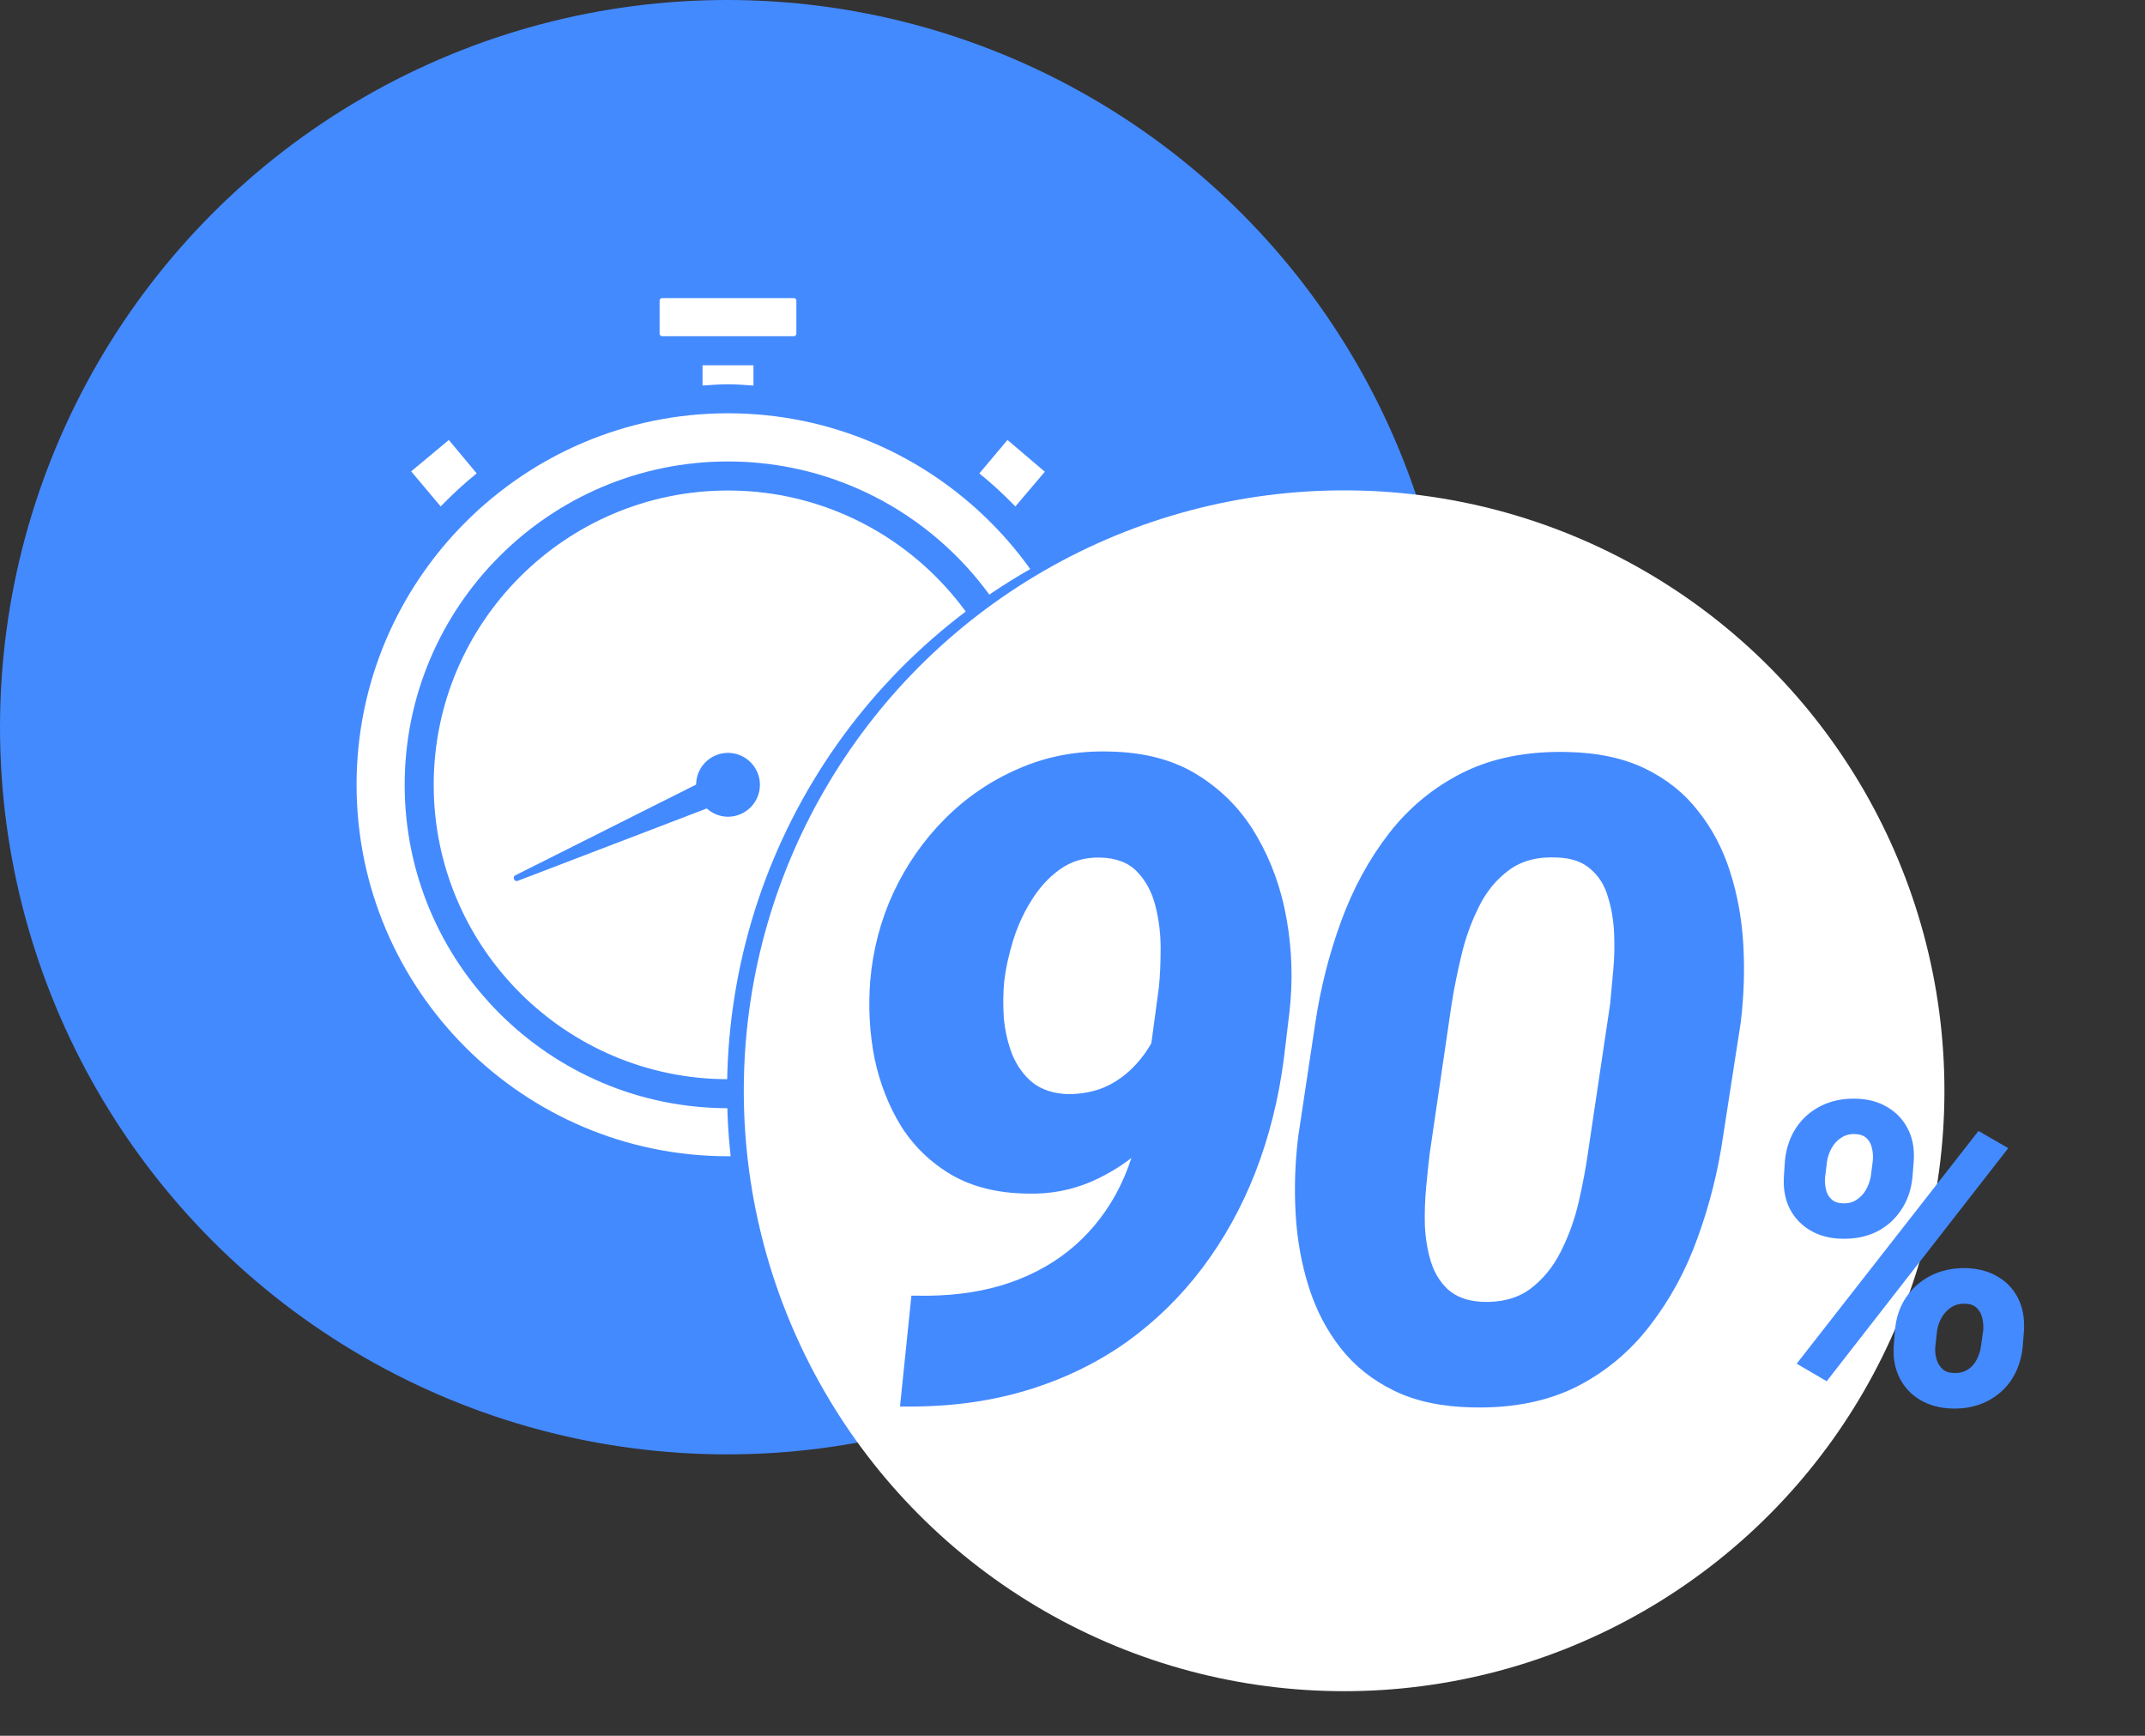
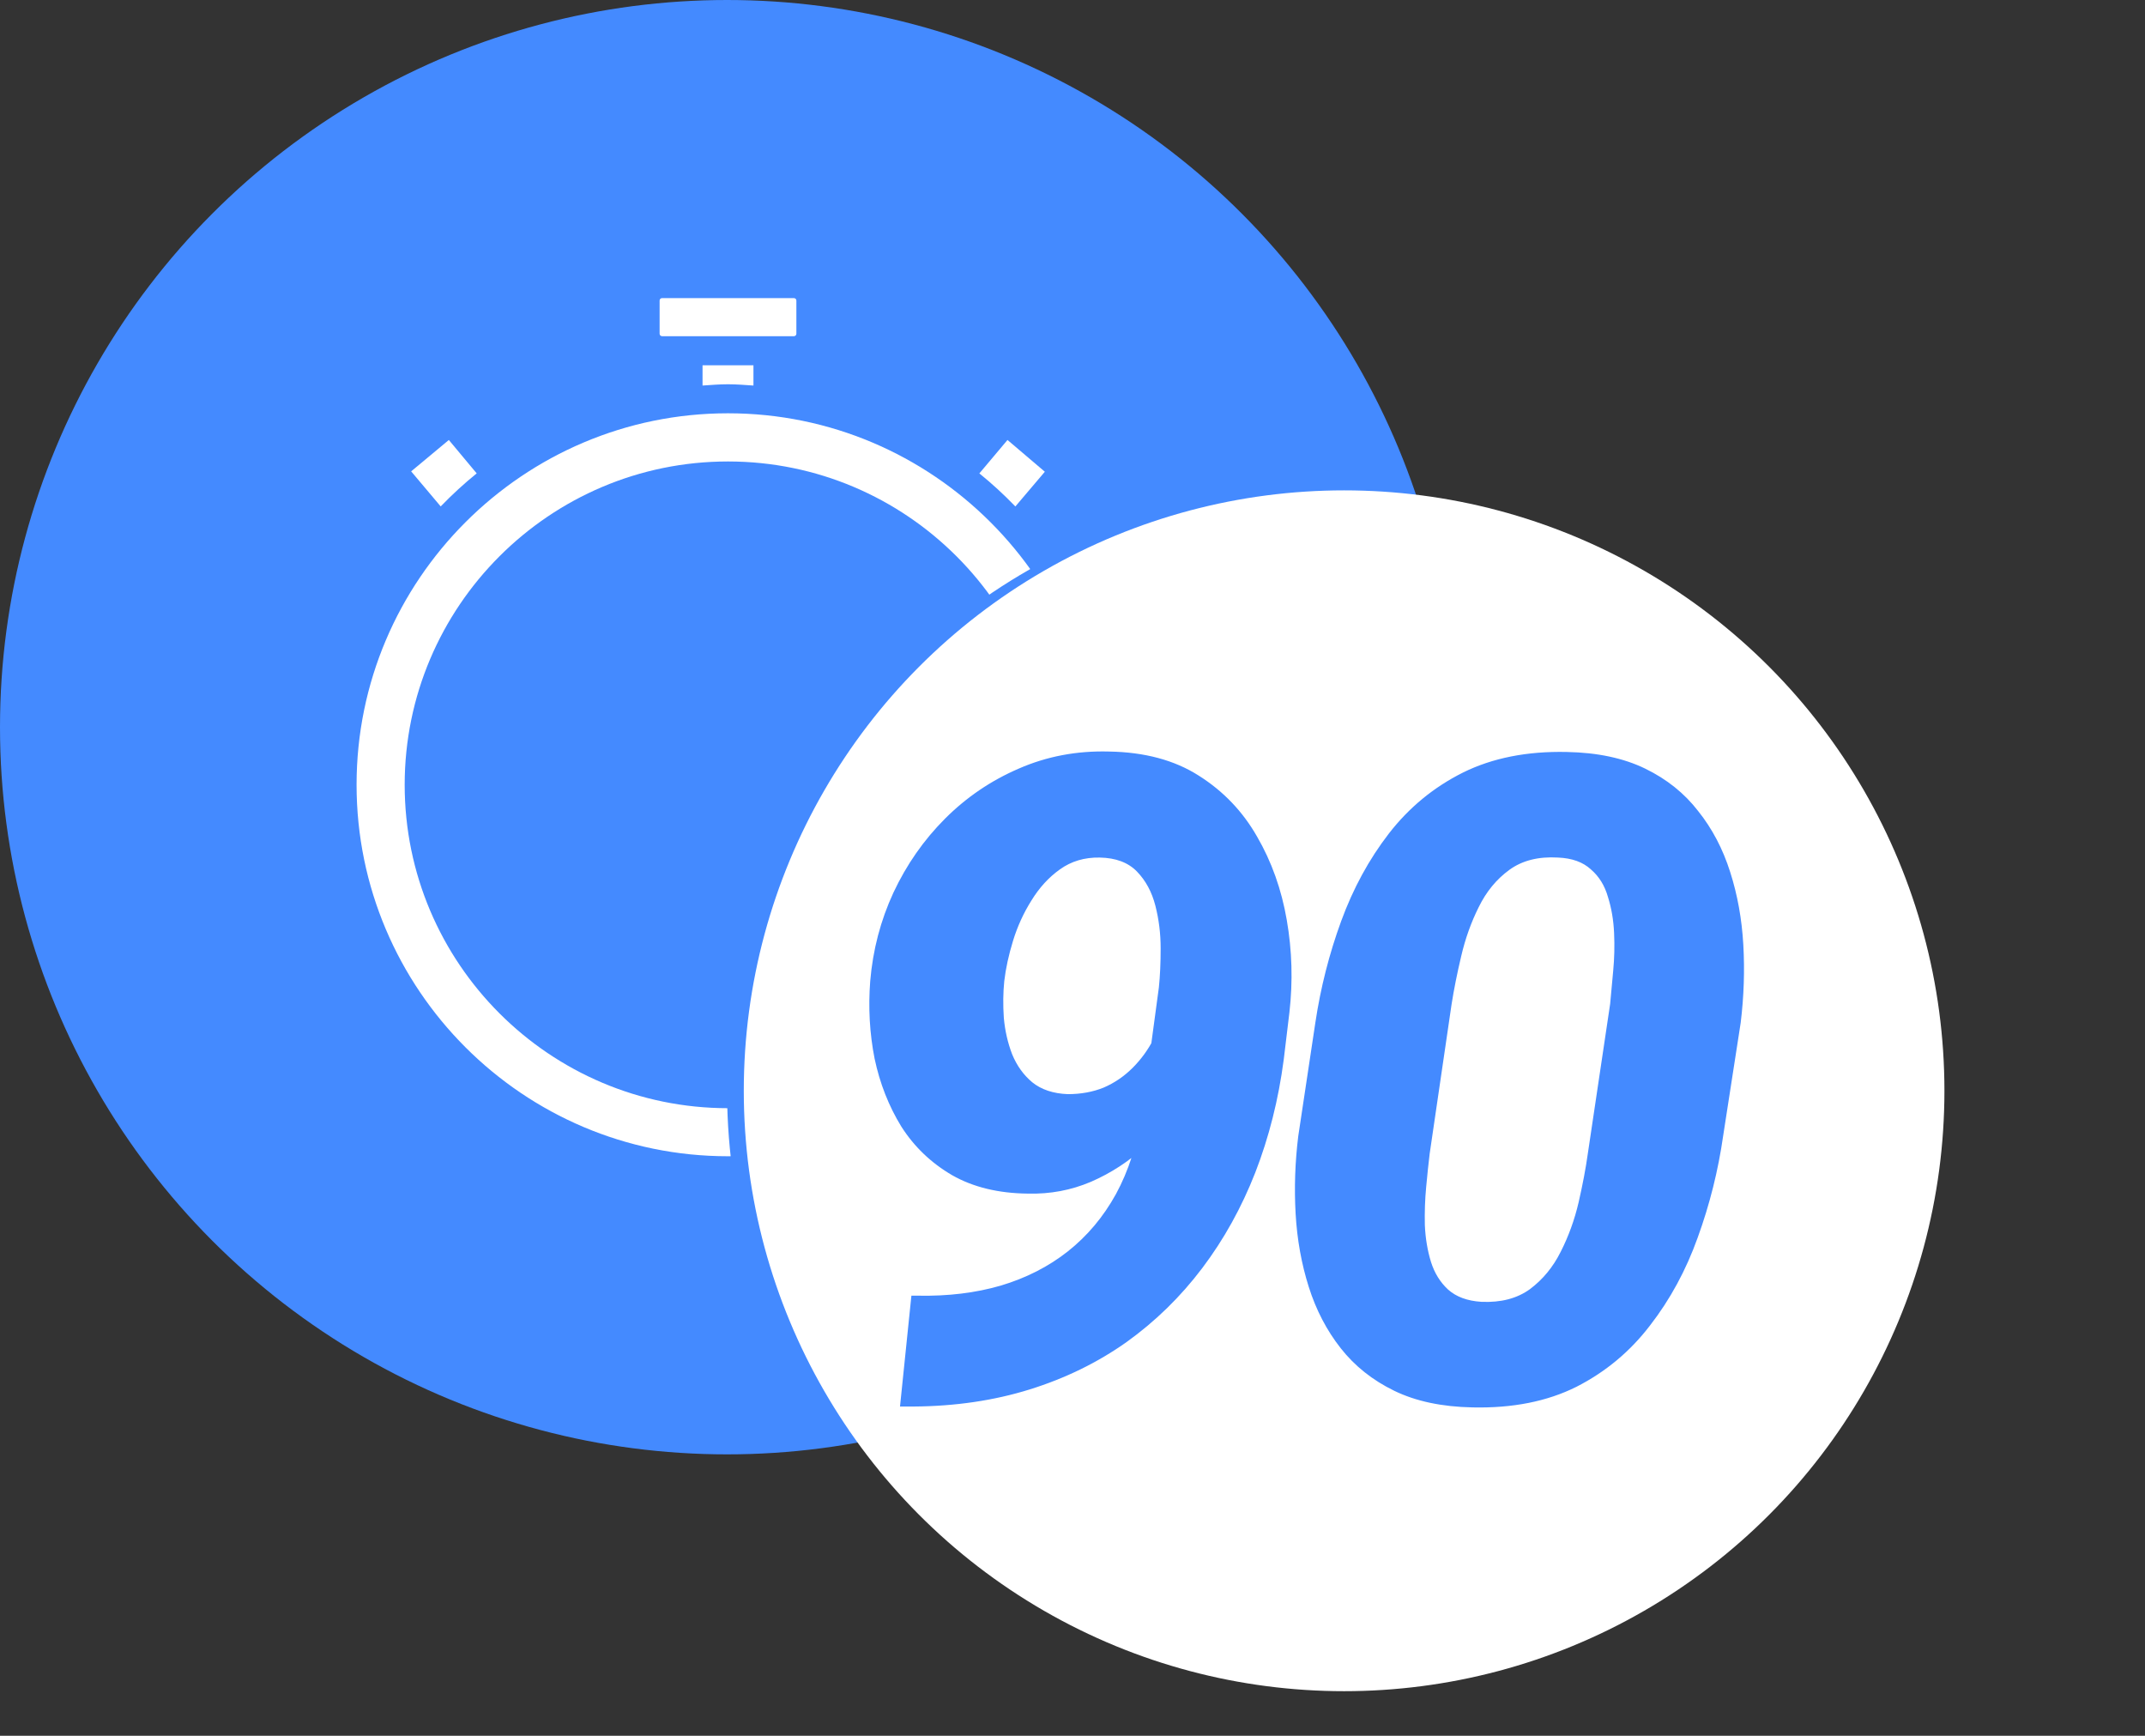
<svg xmlns="http://www.w3.org/2000/svg" width="770" height="623" viewBox="0 0 770 623" fill="none">
  <rect x="0" y="0" width="770" height="623" fill="#333333" stroke="none" />
  <circle cx="261" cy="261" r="261" fill="#448AFF" />
  <path d="M261.331 137.92C258.246 137.92 255.24 138.18 252.194 138.38V131.106H270.469V138.38C267.423 138.18 264.417 137.92 261.331 137.92Z" fill="white" />
  <path d="M351.564 169.916L361.663 157.913L375.069 169.315L364.489 181.779C360.421 177.57 356.133 173.603 351.564 169.916Z" fill="white" />
  <path d="M147.596 169.181L161.122 157.92L171.121 169.903C166.572 173.59 162.264 177.557 158.196 181.765L147.596 169.181Z" fill="white" />
  <path d="M284.997 120.666H237.666C237.185 120.666 236.784 120.265 236.784 119.785V107.862C236.784 107.381 237.165 107 237.666 107H284.997C285.478 107 285.878 107.381 285.878 107.862V119.785C285.878 120.285 285.478 120.666 284.997 120.666Z" fill="white" />
  <path d="M261.331 148.337C334.85 148.337 394.663 208.15 394.663 281.668C394.663 355.187 334.85 415 261.331 415C187.813 415 128 355.187 128 281.668C128 208.15 187.813 148.337 261.331 148.337ZM261.331 397.751C325.334 397.751 377.393 345.675 377.393 281.69C377.393 217.687 325.334 165.629 261.331 165.629C197.329 165.629 145.27 217.704 145.27 281.69C145.27 345.675 197.329 397.751 261.331 397.751Z" fill="white" />
-   <path d="M261.331 176.055C319.58 176.055 366.975 223.445 366.975 281.698C366.975 339.951 319.584 387.342 261.331 387.342C203.079 387.342 155.688 339.951 155.688 281.698C155.688 223.445 203.079 176.055 261.331 176.055ZM185.868 316.145C185.868 316.145 232.9 298.15 253.718 290.175C255.742 291.999 258.407 293.141 261.332 293.141C267.645 293.141 272.794 287.991 272.794 281.679C272.794 275.367 267.644 270.218 261.332 270.218C255.04 270.218 249.931 275.307 249.89 281.599L185.007 314.161C183.825 314.742 184.626 316.646 185.869 316.145L185.868 316.145Z" fill="white" />
-   <path d="M301.65 517.468C276.993 483.242 262.922 442.532 261.183 400.385C259.444 358.238 270.113 316.507 291.867 280.366C313.621 244.225 345.503 215.263 383.562 197.071C421.62 178.879 464.181 172.256 505.968 178.024L476.5 391.5L301.65 517.468Z" fill="#448AFF" />
+   <path d="M301.65 517.468C276.993 483.242 262.922 442.532 261.183 400.385C259.444 358.238 270.113 316.507 291.867 280.366C313.621 244.225 345.503 215.263 383.562 197.071C421.62 178.879 464.181 172.256 505.968 178.024L476.5 391.5Z" fill="#448AFF" />
  <circle cx="482.5" cy="391.5" r="215.5" fill="white" />
  <path d="M327.168 465.046H329.526C340.324 465.256 350.231 464.05 359.247 461.429C368.367 458.704 376.387 454.615 383.306 449.164C390.33 443.607 396.096 436.741 400.604 428.564C405.112 420.282 408.204 410.69 409.882 399.787L416.015 354.341C416.434 350.253 416.644 345.588 416.644 340.346C416.644 335.104 416.015 330.02 414.757 325.093C413.499 320.165 411.297 316.077 408.152 312.827C405.007 309.577 400.552 307.9 394.786 307.795C389.334 307.69 384.564 309.105 380.476 312.041C376.492 314.871 373.085 318.593 370.254 323.206C367.424 327.714 365.222 332.536 363.65 337.673C362.077 342.81 361.029 347.632 360.505 352.14C360.086 356.228 360.033 360.631 360.348 365.349C360.767 369.962 361.763 374.312 363.335 378.401C365.013 382.489 367.424 385.844 370.569 388.465C373.819 391.086 378.065 392.501 383.306 392.711C388.024 392.711 392.322 391.924 396.201 390.352C400.08 388.674 403.539 386.316 406.579 383.276C409.62 380.235 412.136 376.776 414.128 372.897C416.119 368.913 417.43 364.772 418.059 360.474L431.897 370.695C431.058 378.453 428.804 385.844 425.135 392.868C421.571 399.787 416.906 405.972 411.14 411.423C405.374 416.77 398.874 421.016 391.641 424.161C384.512 427.201 376.964 428.616 368.996 428.407C358.408 428.302 349.34 426.1 341.792 421.802C334.244 417.399 328.164 411.581 323.551 404.347C319.043 397.009 315.846 388.884 313.959 379.973C312.176 370.958 311.652 361.68 312.386 352.14C313.33 340.923 316.108 330.334 320.72 320.375C325.438 310.311 331.623 301.453 339.276 293.8C346.929 286.147 355.735 280.171 365.694 275.873C375.758 271.47 386.556 269.426 398.088 269.74C410.878 269.95 421.623 272.833 430.324 278.389C439.13 283.945 446.102 291.231 451.239 300.247C456.48 309.263 460.045 319.274 461.932 330.282C463.819 341.185 464.133 352.192 462.875 363.305L460.831 380.288C458.944 394.65 455.537 408.174 450.61 420.858C445.683 433.439 439.34 444.865 431.582 455.139C423.825 465.413 414.757 474.271 404.378 481.715C393.999 489.053 382.415 494.714 369.625 498.698C356.836 502.681 342.945 504.726 327.954 504.831H323.079L327.168 465.046ZM624.863 367.079L618.573 407.649C616.79 420.125 613.75 432.285 609.452 444.132C605.259 455.873 599.545 466.409 592.312 475.739C585.183 485.069 576.377 492.408 565.894 497.754C555.41 502.996 542.987 505.46 528.625 505.145C517.618 504.935 508.235 502.944 500.477 499.169C492.719 495.395 486.325 490.311 481.293 483.916C476.261 477.521 472.434 470.183 469.813 461.901C467.192 453.619 465.62 444.865 465.096 435.64C464.572 426.415 464.886 417.137 466.039 407.807L472.172 367.079C474.059 354.499 477.152 342.338 481.45 330.596C485.748 318.855 491.461 308.372 498.59 299.146C505.824 289.816 514.682 282.53 525.166 277.288C535.754 272.047 548.177 269.583 562.434 269.898C573.442 270.107 582.824 272.099 590.582 275.873C598.34 279.647 604.682 284.732 609.609 291.126C614.641 297.416 618.468 304.702 621.089 312.984C623.71 321.161 625.282 329.863 625.806 339.088C626.33 348.313 626.016 357.644 624.863 367.079ZM569.982 414.097L578.002 360.317C578.316 356.753 578.683 352.769 579.103 348.366C579.522 343.963 579.627 339.455 579.417 334.842C579.207 330.23 578.474 325.931 577.216 321.948C576.062 317.859 574.018 314.557 571.083 312.041C568.252 309.42 564.321 308.005 559.289 307.795C552.265 307.376 546.447 308.843 541.834 312.198C537.221 315.553 533.552 320.008 530.827 325.564C528.101 331.016 526.004 336.886 524.537 343.177C523.069 349.362 521.916 355.128 521.077 360.474L513.214 414.097C512.795 417.556 512.376 421.54 511.956 426.048C511.537 430.451 511.38 435.011 511.485 439.729C511.694 444.446 512.428 448.849 513.686 452.938C514.944 456.921 516.989 460.224 519.819 462.845C522.754 465.465 526.738 466.933 531.77 467.248C538.794 467.562 544.612 466.042 549.225 462.687C553.838 459.228 557.507 454.772 560.233 449.321C563.063 443.765 565.212 437.842 566.68 431.552C568.147 425.157 569.248 419.338 569.982 414.097Z" fill="#448AFF" />
-   <path d="M640.364 422.407L640.735 416.69C641.18 412.136 642.517 408.177 644.744 404.811C647.021 401.396 649.991 398.773 653.653 396.941C657.316 395.11 661.424 394.244 665.978 394.343C670.383 394.392 674.194 395.382 677.411 397.313C680.678 399.193 683.153 401.792 684.835 405.108C686.568 408.424 687.285 412.285 686.988 416.69L686.543 422.407C686.098 426.96 684.736 430.92 682.46 434.286C680.232 437.651 677.312 440.25 673.699 442.081C670.086 443.863 665.978 444.704 661.375 444.605C657.068 444.556 653.282 443.591 650.015 441.71C646.749 439.829 644.249 437.231 642.517 433.914C640.834 430.598 640.116 426.762 640.364 422.407ZM655.881 416.69L655.138 422.704C655.039 424.189 655.163 425.649 655.509 427.084C655.856 428.47 656.524 429.608 657.514 430.499C658.504 431.39 659.89 431.86 661.672 431.91C663.503 431.959 665.087 431.539 666.423 430.648C667.809 429.757 668.923 428.594 669.764 427.158C670.605 425.673 671.199 424.09 671.546 422.407L672.288 416.616C672.437 415.081 672.338 413.597 671.991 412.161C671.694 410.676 671.051 409.464 670.061 408.523C669.071 407.583 667.661 407.088 665.829 407.038C663.948 406.989 662.315 407.434 660.929 408.375C659.543 409.266 658.43 410.454 657.588 411.938C656.747 413.423 656.178 415.007 655.881 416.69ZM679.787 483.212L680.232 477.495C680.628 472.942 681.965 468.982 684.241 465.616C686.568 462.251 689.537 459.652 693.151 457.821C696.813 455.989 700.946 455.099 705.549 455.148C709.954 455.247 713.766 456.237 716.983 458.118C720.249 459.999 722.724 462.597 724.407 465.913C726.09 469.229 726.808 473.09 726.56 477.495L726.115 483.212C725.669 487.765 724.333 491.75 722.105 495.165C719.878 498.531 716.933 501.129 713.271 502.961C709.608 504.792 705.5 505.658 700.946 505.559C696.591 505.46 692.779 504.47 689.513 502.589C686.246 500.709 683.747 498.11 682.014 494.794C680.282 491.428 679.539 487.568 679.787 483.212ZM695.378 477.495L694.71 483.509C694.611 484.994 694.759 486.429 695.155 487.815C695.551 489.201 696.244 490.364 697.234 491.304C698.224 492.245 699.536 492.74 701.169 492.789C703.198 492.888 704.881 492.517 706.217 491.676C707.603 490.834 708.692 489.671 709.484 488.186C710.326 486.652 710.87 484.994 711.118 483.212L711.934 477.421C712.033 475.887 711.909 474.402 711.563 472.966C711.216 471.531 710.548 470.343 709.558 469.403C708.568 468.462 707.183 467.967 705.401 467.918C703.52 467.868 701.887 468.289 700.501 469.18C699.115 470.071 697.976 471.259 697.086 472.744C696.244 474.179 695.675 475.763 695.378 477.495ZM720.918 412.087L655.732 495.759L644.967 489.448L710.227 405.925L720.918 412.087Z" fill="#448AFF" />
</svg>